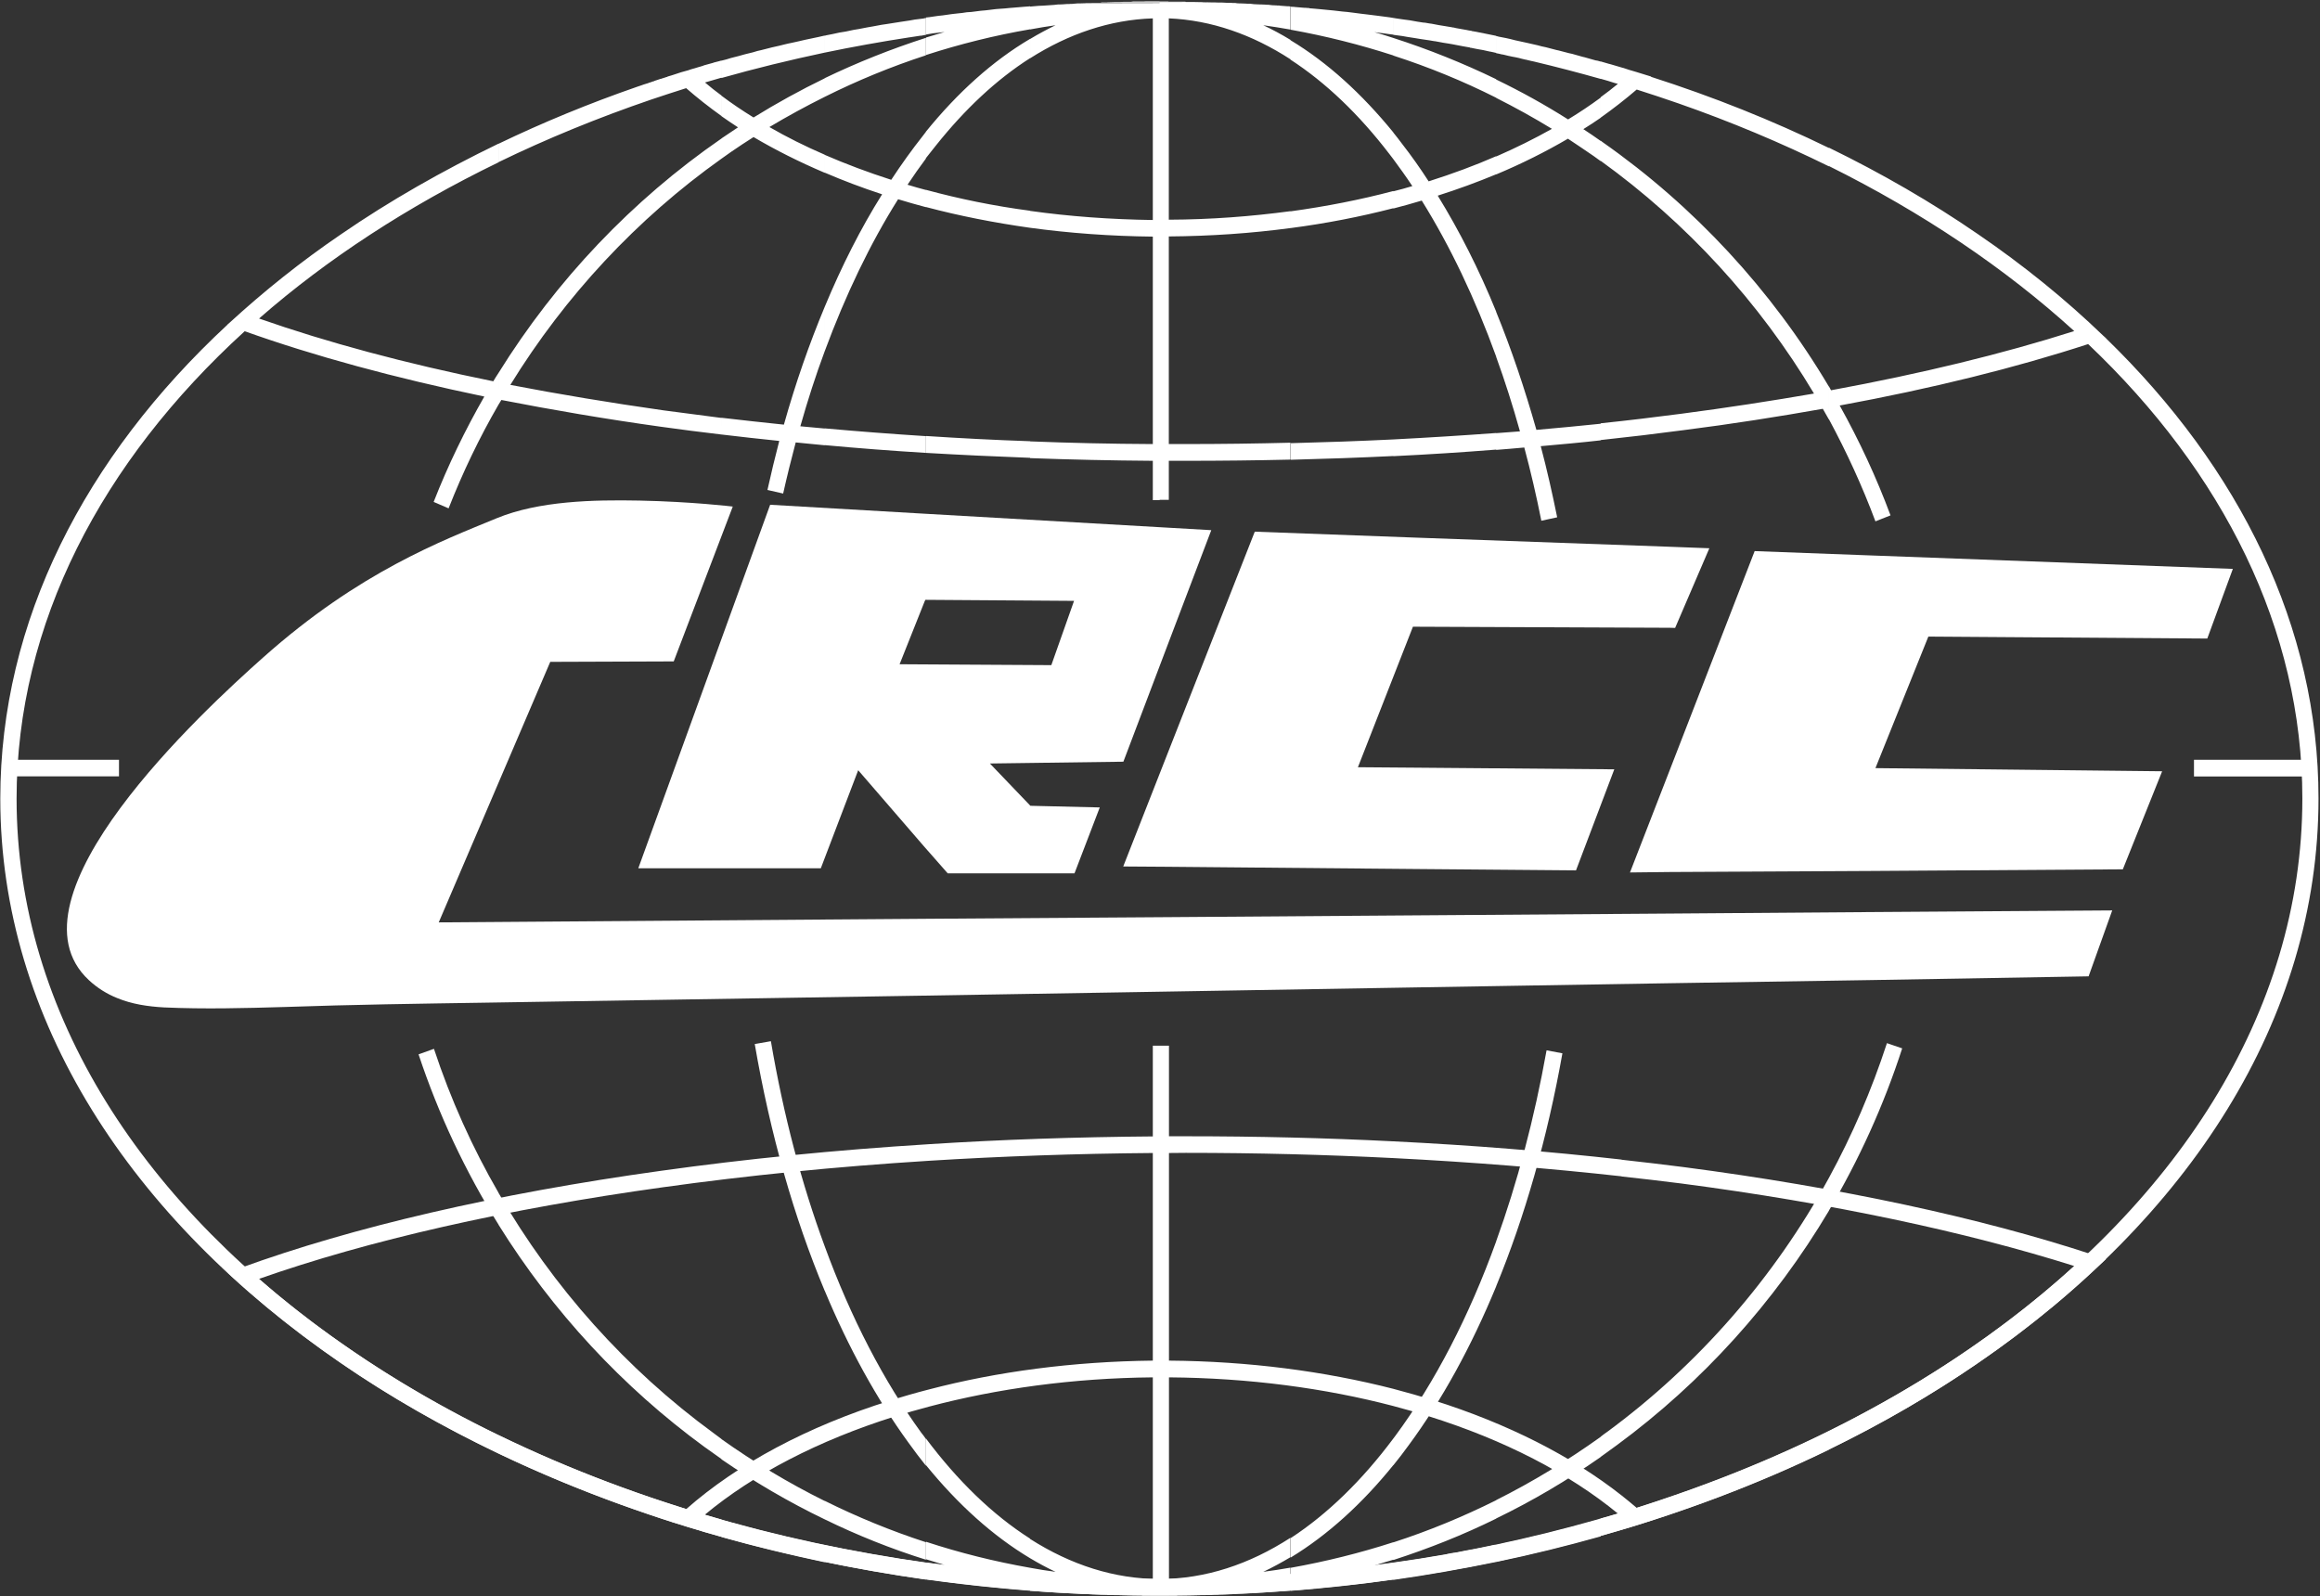
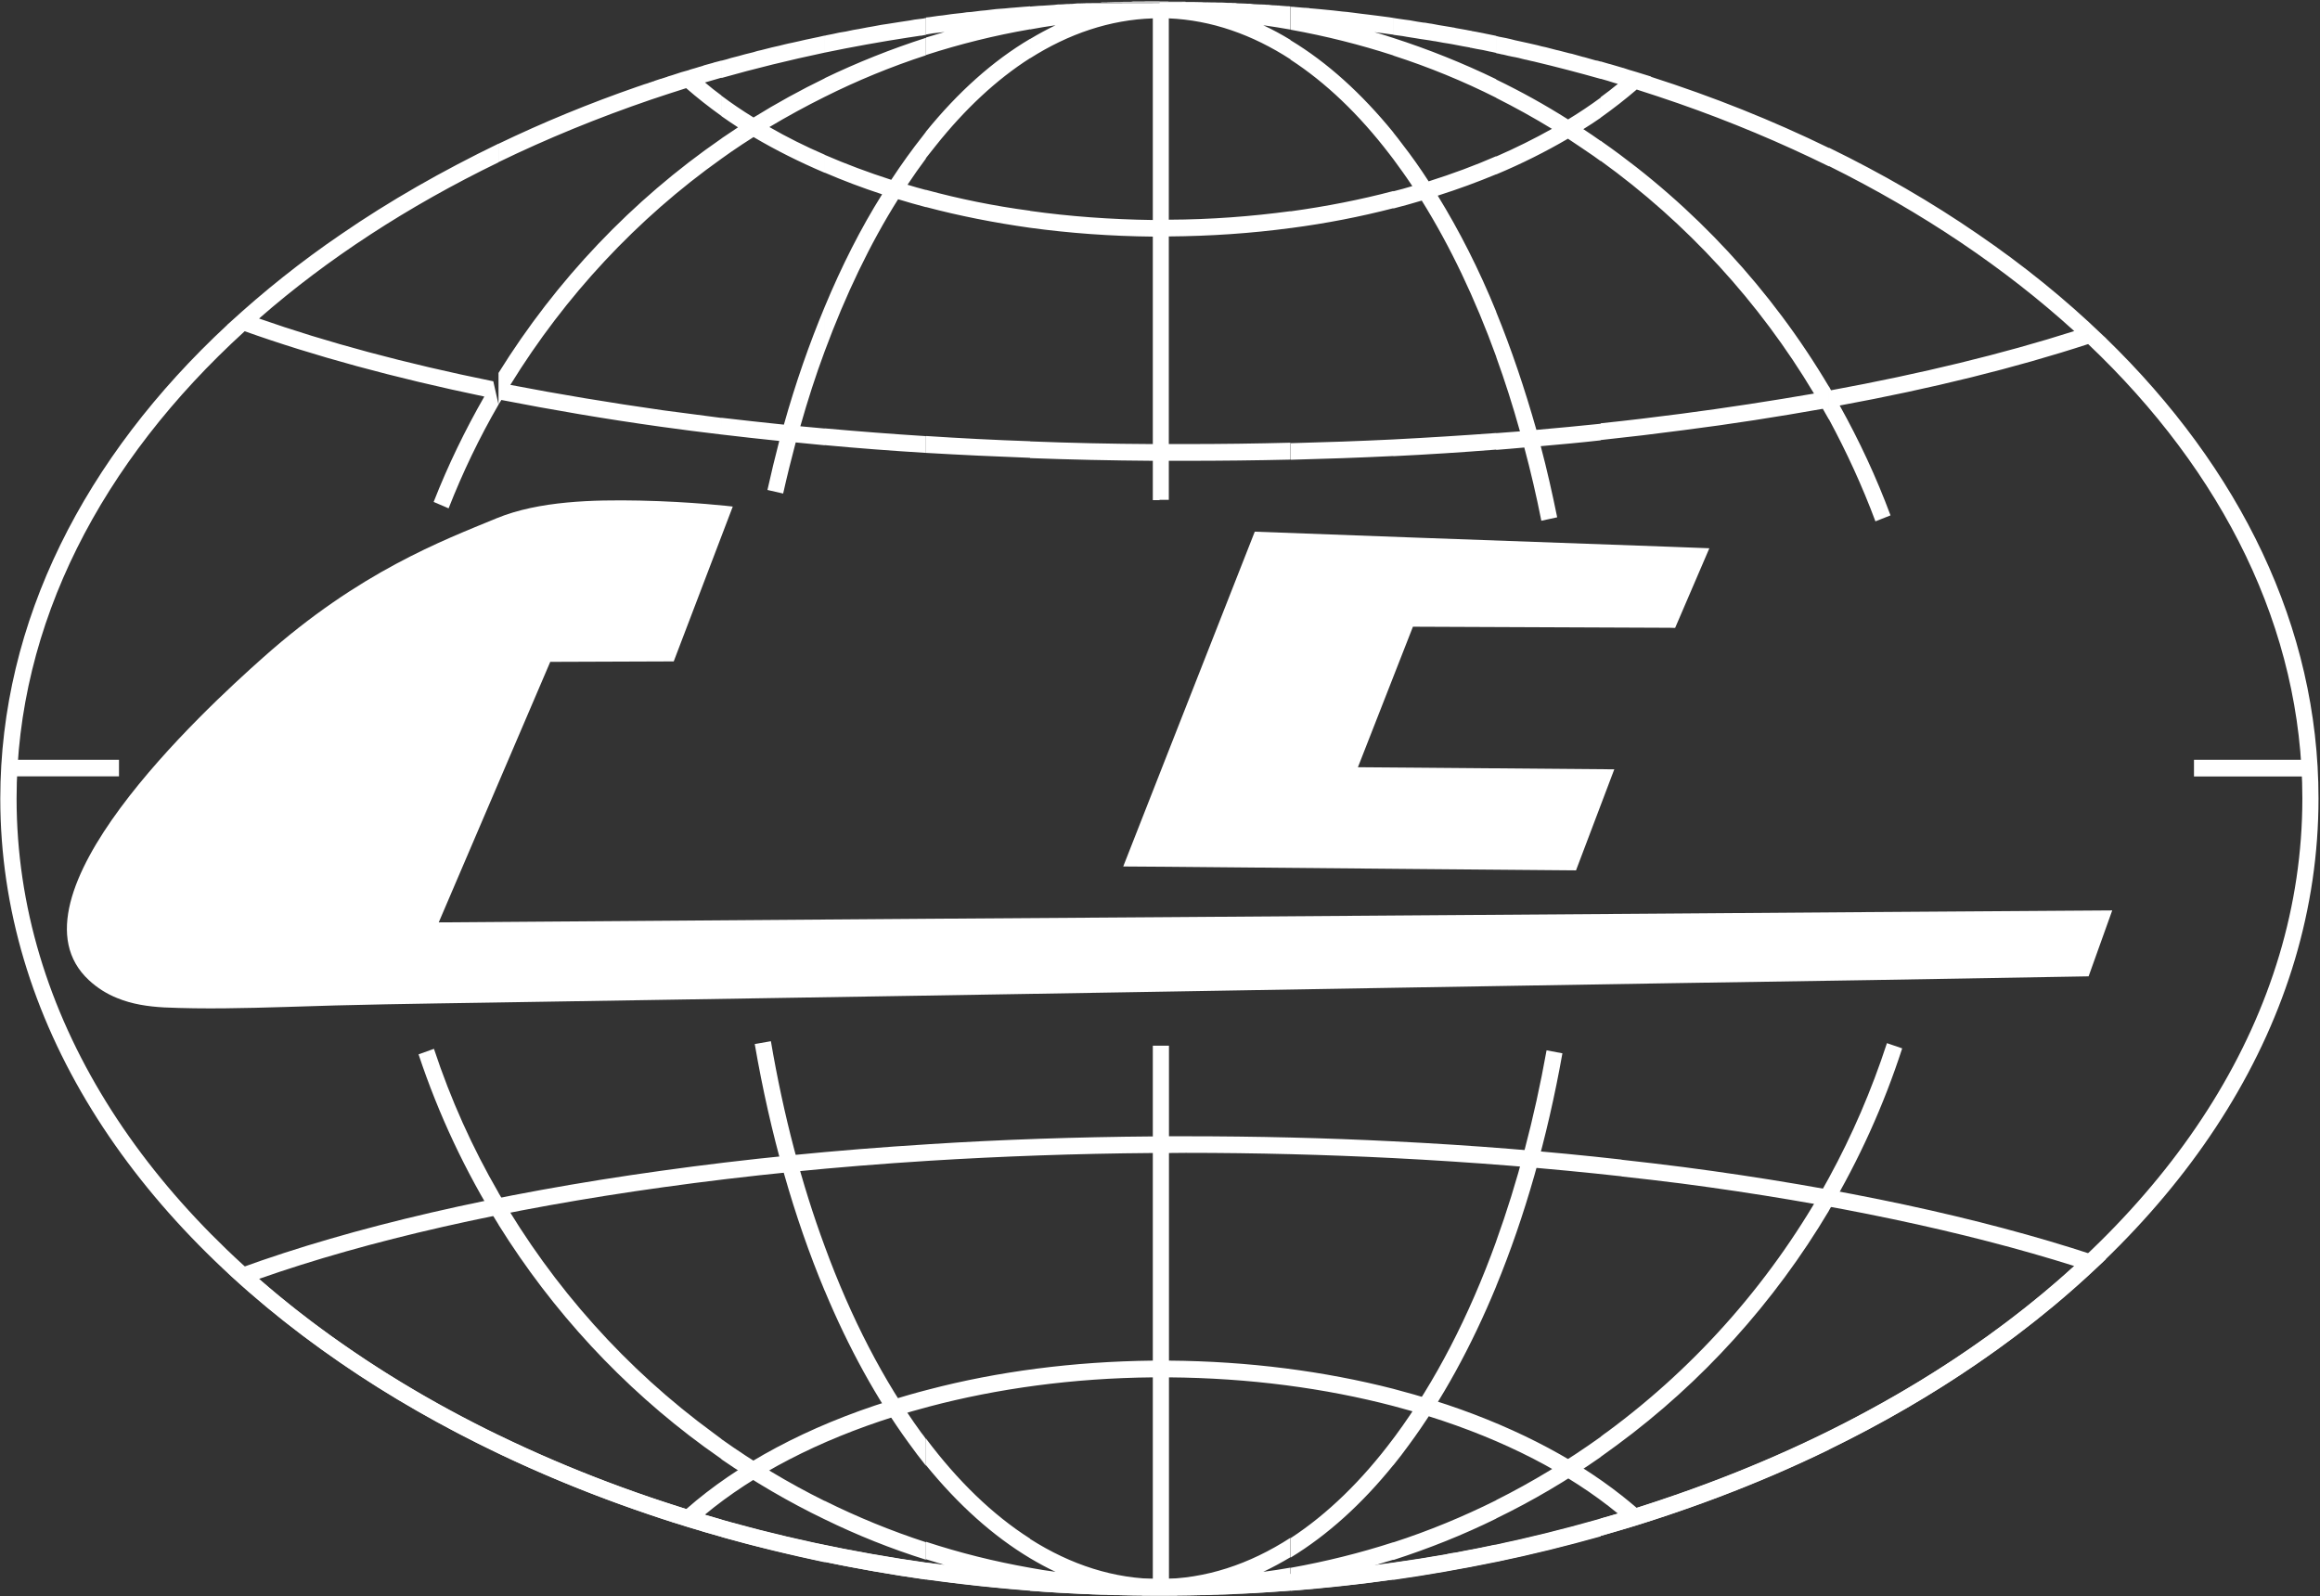
<svg xmlns="http://www.w3.org/2000/svg" version="1.2" viewBox="0 0 1552 1068" width="1552" height="1068">
  <rect x="0" y="0" width="1552" height="1068" fill="#333333" stroke="none" />
  <title>601186</title>
  <style>
		.s0 { fill: #ffffff } 
	</style>
  <path class="s0" d="m751.4 579.7l29.4 0.2 166.7 1.5 106.8 0.9 25.6-67.6-132.4-1.1-39.1-0.3 36.8-94h2.3l169.5 0.7 3.6 0.1 22.9-53.3-26.5-1-169.5-6.1-108.1-4-58.6 149.1z" />
  <path class="s0" d="m1117 611.2l-169.5 1.2-166.7 1.2-162.2 1.1-325.1 2.4q37.3-87.2 74.6-174.3 41.3-0.1 82.6-0.3c13.2-34.5 39.5-103.6 39.5-103.6 0 0-27.5-3.3-62.4-4-30.8-0.6-67.3 0.2-95.5 11.8-36.3 15-91.8 35.7-156.3 93.2-40 35.5-175.6 160.8-116.6 215.8 5.8 5.4 12.2 9.3 18.9 12 9.9 4.1 20.6 5.7 31.6 6.3 26.7 1.2 53.9 0.5 80.8-0.3 45.1-1.6 90.1-2.2 135-2.9l292.9-4.7 162.2-2.7 166.7-2.8 169.5-2.8 134.6-2.1 145.6-2.5 15.8-44.1-161.4 1.1z" />
-   <path fill-rule="evenodd" class="s0" d="m1290 425.9l-35.4 88 191.8 2.1-26.3 65.6-168.5 1.1-134.6 0.7-26.6 0.3 26.6-68.5 56.8-146.5 77.8 2.9 242.1 9-17.1 46.6zm-863 155l88.2-243.2 103.4 6 162.2 9.3 29.5 1.7-29.5 77.6-29.3 77.3-89.3 1.2 27.1 28.3 46.4 1.1-16.9 44.1h-84.8l-15.4-17.5-44.5-51.5-25 65.6zm174.8-136.5l16.8 0.1 84.7 0.5 15.2-43-99.4-0.7-0.5 0.9z" />
-   <path class="s0" d="m1223.5 957.5v12.3c35.5-17.3 68.8-36.6 99.6-57.8 140.9-96.5 227.9-230 227.9-377.8 0-114.7-52.6-220.9-142.2-307.9h0.1l-2-1.8c-25.1-24.2-53.2-47-83.8-67.9-30.8-21.2-64.1-40.5-99.6-57.8v12.3c62.4 31 117.7 68.2 164.1 110.4-47.7 15.2-102.4 28.5-162.7 39.6l-1.4-2.6v22c11.8 21.9 22.3 44.7 31.1 68.3l10.1-4c-9.5-25.5-20.9-50-34-73.5 61.9-11.4 117.8-25.3 166.2-41.1 90.2 85.6 143.3 190.7 143.3 304 0 143.8-85.3 274-223.1 368.5-29 20-60.4 38.2-93.6 54.8zm0-169.5c15.6-28.6 28.5-58.6 38.8-90.1l10.2 3.5c-12.4 38.3-29 74.7-49 108.5zm-152.7 173.2c1.5-1.2 3-2.3 4.6-3.4 60.6-44.7 111.4-102.7 148.1-169.8v22c-36.6 61.5-84.9 114.9-141.8 156.8q-5.4 4-10.9 7.9zm0 54.8v11.6c54.2-15.3 105.5-34.7 152.7-57.7v-12.4c-47.2 23.3-98.3 43.1-152.7 58.5zm152.7-735.3q-2.1-3.7-4.1-7.2c-29.9 5.3-61 10.2-93.3 14.3q-27.1 3.6-55.3 6.6v-11.2c18.3-1.9 36.4-4.1 54-6.4 30.6-4 60.3-8.6 88.7-13.5-36.6-61.3-85.3-114.3-142.7-155.7v-13.5l1.3 1c61.2 42.9 112.9 98.7 151.4 163.6zm0-181.7c-37.5-18.3-77.2-34.2-119-47.6v-0.2l-9.4-2.9-0.6-0.2-0.4-0.1-0.3-0.1q-4-1.1-8-2.5h-0.2l-0.3-0.1q-3.9-1.1-7.8-2.3l-1.2-0.3q-2.8-0.8-5.5-1.6v11.6q4.7 1.3 9.3 2.8l2.2 0.6c-3.6 3-7.5 6-11.5 8.9v13.7q12.8-9.1 24.1-18.8c9.3 2.9 18.6 6.1 27.7 9.2 35.3 12.3 69 26.5 100.9 42.2zm-178.3 605.7c-10.1 56.8-25.2 109.4-44.3 155.8v-30.1c14.1-39 25.5-81.9 33.7-127.7zm-44.3 298.9c24.4-12.2 47.8-26.5 69.9-42.3v13.5c-22.2 15.5-45.5 29.3-69.9 41.1zm0 30.1q35.7-7.6 69.9-17.4v11.6c-22.8 6.4-46.1 12.2-69.9 17.1zm69.9-739.1c-13.2 1.5-26.6 2.7-40.1 3.9 4.1 15.4 7.7 31.4 11 47.6l-10.6 2.3q-5-25.2-11.4-49c-6.3 0.6-12.6 1.1-18.8 1.6v-11.2q7.9-0.6 15.9-1.2-7.2-25.8-15.9-49.8v-30.1c10.1 24.7 19 51.1 26.9 78.9q21.7-1.9 43-4.1zm0-253.4v11.6q-21.9-6.2-44.5-11.6l-0.9-0.2-1-0.2-3.7-0.9h-0.2l-2.1-0.5-2.3-0.6-2.3-0.5-2.2-0.4-2.3-0.5h-0.1l-3.7-0.9-0.8-0.1-2.1-0.5-1.1-0.2-0.6-0.1v-11.5l0.9 0.2 0.4 0.1 0.6 0.2h0.2l4.6 0.9q2.9 0.6 5.8 1.4l3.2 0.7q2.7 0.6 5.5 1.2l3.5 0.8q2.9 0.6 5.7 1.4l2.8 0.6q3.4 0.8 6.9 1.8l1.8 0.4q3.5 0.9 6.9 1.8l1.9 0.4q3.6 1 7.1 2l1.3 0.3q3.8 1 7.4 2.1l1.3 0.2zm0 24.1v13.5q-5.6 3.9-11.6 7.6 6 3.9 11.6 7.9v13.5q-2.4-1.7-4.7-3.4c-5.6-3.8-11.4-7.8-17.2-11.6-14.9 8.7-30.8 16.7-48 23.9v-12q19.7-8.6 37.3-18.5c-12.1-7.4-24.6-14.3-37.3-20.7v-12.3c16.6 8 32.6 16.9 48.1 26.7q11.5-7 21.8-14.6zm-69.9 795.3c-16.7 40.5-36.5 76.5-58.6 106.4q-5 6.9-10.2 13.3v-17.9l1.5-2c26.2-35.5 49.1-79.5 67.3-129.9zm-68.8 171.3c23.8-7.7 46.7-17.2 68.8-28.2v12.3c-22.1 10.9-45 20-68.8 27.7zm0 13.7v11.4c23.3-3.3 46.2-7.4 68.8-12v-11.5c-22.5 4.8-45.5 8.9-68.8 12.1zm68.8-744.8q-33.8 2.7-68.8 4.4v-11.2q34.9-1.8 68.8-4.3zm0-276.8v11.4l-2.2-0.5-1.4-0.3-0.6-0.1h-0.1l-4.5-1-4-0.7-4-0.8h-0.1-0.1-0.1l-0.2-0.1h-0.1-0.1-0.1l-0.1-0.2h-0.2-0.1l-4-0.7-4.2-0.8c-2.1-0.4-4-0.8-6-1.1l-3.2-0.5c-1.8-0.4-3.6-0.6-5.4-1l-0.9-0.1-2.9-0.5q-3-0.5-6.1-0.9l-3-0.5q-3.2-0.5-6.3-1l-2.8-0.5-0.8-0.1-5.2-0.7v-11.3l1.8 0.3 4.8 0.7 4.5 0.6 5 0.9 3.9 0.6 1.3 0.1 2.9 0.5 1.5 0.2 4.7 0.9 4.3 0.7 4.8 0.8 0.4 0.1h0.4l1.6 0.4q3.6 0.6 7.3 1.3l0.9 0.2 2.4 0.4 0.4 0.2h0.3l1.7 0.3h0.1l2.5 0.5 0.6 0.1 2.5 0.5 0.4 0.1q3.7 0.8 7.4 1.5zm0 29q-33.2-16.1-68.8-27.6v11.8q35.6 11.5 68.8 28.2zm0 51.5v12.1q-18.7 7.8-39.1 14.3c14.4 23.4 27.6 49.3 39.1 77.6v30.1c-14.1-38.9-30.9-74.1-49.8-104.4q-9.3 2.8-19 5.3v-11.5q6.5-1.6 12.7-3.5c-4.1-6.2-8.4-12.2-12.7-18v-17.8q3 3.7 5.9 7.6 9.2 11.8 17.7 25h0.1c15.8-5 30.9-10.6 45.1-16.8zm-68.8 875.7c-21 26-44.1 46.9-68.6 61.8v-13c24.6-16.1 47.7-38.6 68.6-66.6zm-68.6 68.7v15.4q34.8-2.7 68.6-7.5v-11.2q-6.3 0.9-12.7 1.8c4.2-1.4 8.6-2.7 12.7-3.9v-11.7c-22.2 7.2-45.2 12.9-68.6 17.1zm68.6-743.8c-22.6 1.1-45.4 1.9-68.6 2.5v-11.1c23.2-0.6 46-1.4 68.6-2.5zm0-293.1v11.2l-0.6-0.1-3.1-0.4c-2-0.3-4.1-0.6-6.2-0.8l-2.8-0.4q6.4 1.8 12.7 3.9v11.7c-22.2-7.2-45.2-13-68.6-17.2v-15.4l2.2 0.1h0.2l0.3 0.1h0.2q3 0.3 5.9 0.5h0.3 0.2 0.2l2.5 0.2h0.2 0.2l0.3 0.2h0.2 0.3l2.5 0.2 3.3 0.3 3.1 0.3q3 0.3 6.2 0.6l3.5 0.4c1.9 0.2 3.8 0.5 5.9 0.6l4 0.5q2.6 0.3 5.4 0.7l4.2 0.5 5.6 0.7 3.9 0.5q2.6 0.3 5.3 0.7zm0 76.6c-21.2-26-44.2-46.9-68.8-61.7v13c23.7 15.4 45.9 36.7 66.2 63.2q1.2 1.7 2.6 3.4zm0 39.2v11.5c-22 5.7-45 10.2-68.8 13.3v-11.2c24-3.3 46.9-7.8 68.8-13.6zm-68.8 914q-9 5.4-18.2 9.8 9.2-1.2 18.2-2.8v15.4q-43.2 3.3-87.6 3.3v-11.1c30.6 0 60.1-9.8 87.6-27.6zm0-734.3q-34.7 0.8-70.1 0.8-5.7 0-11.3 0v26.1h-6.2v-332.6l39.3-0.1h0.9 1.5l3.8 0.2h2.8l0.3 0.1h2.1l1.2 0.2 2 0.1h0.8l2.6 0.1h0.3l1.1 0.1h0.9 1l2.5 0.3 2 0.1 2.5 0.1h0.4 0.3l2.3 0.1 1.1 0.1h1.1l2.5 0.3 2.3 0.1h0.1 0.2 0.1 0.1 0.1 0.1l0.2 0.1h0.1 1.1 0.2 0.1 0.2l0.1 0.1h0.1l2.5 0.2 2.7 0.2h1.2l0.2 0.1h0.3 0.2 0.1v15.5q-9-1.6-18.2-2.9 9.2 4.3 18.2 9.8v13c-25.6-16.6-53-26.2-81.4-27.4v134.7c28.1-0.1 55.2-2.2 81.4-5.7v11.3c-26.2 3.5-53.3 5.4-81.4 5.6v138.9q5.6 0 11.3 0c23.5 0 47-0.3 70.1-0.9zm-87.6-305.8h39.3-0.2l-2.5-0.1h-0.2-2.1l-4-0.1h-0.9l-0.7-0.1-5.2-0.1h-2.4-1.9-0.9-0.7l-0.4-0.2h-5.2-0.6-0.9-0.2-0.1-0.1-0.1-0.1-0.2-0.1-0.1-0.1-3.4l-0.2-0.1h-0.6-5.2zm0 332.9h-4.5v-26.3c-27.8-0.2-55.2-0.8-82.1-1.8v-11.2q40.4 1.6 82.1 1.8v-138.8c-28.3-0.3-55.7-2.3-82.1-5.9v-11.3c26.3 3.7 53.8 5.7 82.1 6.1v-134.9c-28.6 0.9-56.3 10.3-82.1 26.7v-12.9c5.6-3.4 11.3-6.4 17-9.2q-8.5 1.2-17 2.8v-15.3q3-0.3 5.9-0.5l2.6-0.1q3.8-0.3 7.4-0.5l2.7-0.3h0.8l2.5-0.1 2.7-0.2h1.4l1.1-0.1h1l3.4-0.3h1.3l3.2-0.1h0.7l0.7-0.1 49.2-0.1zm-86.6 714.3q8.5 1.6 17 2.7-8.5-4-17-9.1v-12.9c27.3 17.4 56.4 26.8 86.6 26.8v11.1q-44 0-86.6-3.2zm86.6-1048v0.8h-41.1 0.5 1.2l0.6-0.2h3.6l0.6-0.1h0.9l3.3-0.1h0.4 0.5 1.9l4-0.1h0.1 0.4 0.6 1.3 2.1l1.4-0.2h0.7 5.1 0.5 0.5l2-0.1h2.9 0.3q2.6 0 5.3 0h0.1q0 0 0.3 0zm-86.6 305.4q-35.3-1.3-69.6-3.3v-11.3c22.8 1.5 46.1 2.7 69.6 3.5zm-69.6 739.1c4.1 0.6 8.3 1 12.4 1.6q-6.2-1.9-12.4-3.8v-11.7q33.8 11.1 69.6 17.4v15.2q-35.3-2.7-69.6-7.5zm69.6-2.9v-13.1c-25-15.9-48.4-38.6-69.6-66.9v17.8c21.4 26.3 44.7 47.3 69.6 62.2zm0-1038.3v15.4c-23.8 4.1-47 9.9-69.6 17.2v-11.7q6.2-1.9 12.4-3.7l-5.2 0.6-2.6 0.3-4.6 0.8v-11.4l2-0.2q3.1-0.4 6.2-0.9l2.9-0.3q3.1-0.4 6.3-0.9l3.6-0.4c2.1-0.2 4.1-0.4 6.3-0.8l3-0.2c2.1-0.3 4.2-0.5 6.3-0.8l3.4-0.3q3.4-0.4 6.6-0.8l2.5-0.2q3.6-0.2 7.1-0.6l2.6-0.2q3.6-0.3 7.1-0.6l2.8-0.2zm0 21.8c-24.9 14.7-48.3 35.7-69.7 62.1v17.7q3.3-4.2 6.5-8.2c19.5-24.5 40.6-44.3 63.2-58.7zm0 115v11.4c-24.1-3.4-47.5-8-69.7-13.9v-11.5c22.1 6 45.4 10.8 69.7 14zm-69.7 162q-34.4-2.1-67.7-5.2v-11.2q33.3 3 67.7 5.2zm-67.7 730.7c22.2 4.6 44.8 8.6 67.7 11.8v11.3q-34.4-4.9-67.7-11.8zm67.7 9.8v-11.7c-23.3-7.6-46-16.9-67.7-27.7v12.4c21.7 10.6 44.4 19.7 67.7 27zm0-62.9q-6-7.5-11.8-15.6c-21-28.9-39.9-63.1-55.9-101.5v-29.7c17.6 48.1 39.5 90.2 64.5 124.6q1.7 2.1 3.2 4.3zm0-968.6v11.4h-0.6l-2.6 0.5h-0.6q-3.5 0.6-7.2 1.1h-0.1q-28.7 4.4-56.6 10.2v-11.3l1.1-0.3 4.1-0.8 4.6-1 4.3-0.7q2.5-0.6 5.2-1.1l3.6-0.6q2.8-0.6 5.7-1.1l3.5-0.6q3-0.5 5.9-1.1l3.4-0.5q2.8-0.4 5.7-0.9l3.8-0.6c2.1-0.3 4-0.6 6-0.9l3.3-0.6q2.8-0.3 5.7-0.7zm0 13.3c-23.3 7.5-45.9 16.5-67.7 27v12.5c21.8-10.9 44.4-20.2 67.7-27.8zm0 62.9v17.9c-4.2 5.6-8.3 11.5-12.3 17.5q6.2 1.9 12.3 3.5v11.5c-6.3-1.7-12.5-3.4-18.6-5.3-18.7 29.7-35.1 63.9-49.1 101.7v-29.7c11.4-27.4 24.2-52.7 38.4-75.3q-20.1-6.6-38.4-14.5v-11.9q21.2 9.2 44.5 16.7 10.3-15.7 21.3-29.6 0.9-1.1 1.9-2.5zm-67.7 209.7q-9.7-0.9-19.4-1.9c-3 11.3-5.8 22.6-8.4 34.2l-10.5-2.4q3.7-16.7 7.9-32.8-19.5-2-38.7-4.3v-11.2q20.6 2.4 41.8 4.6c7.8-27.8 17-54.1 27.3-78.8v29.7c-6 16.1-11.4 32.9-16.3 50.2q8 0.8 16.3 1.5zm-69.1 718.9c22.6 6.4 45.5 12.1 69.1 16.9v11.5c-23.6-5-46.5-10.5-69.1-16.9zm69.1-0.3c-24.1-11.6-47.1-25.1-69.1-40.2v-13.5c21.8 15.5 44.9 29.4 69.1 41.4zm0-152.9c-20.5-49-36.4-104.7-46.8-165.1l10.8-1.9c8.4 49.4 20.6 95.6 36 137.2zm0-839.8v11.4c-23.6 5-46.5 10.6-69.1 17v-11.6l3.5-0.9 2.9-0.9q2.8-0.7 5.5-1.4l0.3-0.1 3.6-1q2.7-0.7 5.3-1.3l3-0.9c1.7-0.3 3.3-0.8 5-1.2l4.7-1.2c1.6-0.4 3.3-0.7 4.9-1.1l3.2-0.8c1.8-0.4 3.6-0.9 5.4-1.2l4.5-1 4.3-1 4.3-0.9 4.7-1zm0 28.6v12.4q-18.9 9.4-37 20.2c11.6 6.7 24 12.9 37 18.5v12.1c-16.9-7.2-32.9-15.2-47.6-23.9q-7.6 4.8-15 9.9-3.3 2.3-6.5 4.6v-13.5l0.5-0.4q5.3-3.6 10.6-7.1-5.7-3.7-11.1-7.5v-13.7q10.1 7.6 21.5 14.6 23.1-14.3 47.6-26.2zm-69.1 238.3q-20.5-2.4-40.5-5.2c-37.3-5.2-72.9-11.3-106.7-17.9q-1 1.6-1.9 3.1v-21.2c38.6-62.1 89.4-115.6 149.1-156.8v13.5c-56.4 40.1-104.5 91.7-141.2 151.3q48.8 9.4 102.2 17 19.3 2.6 39 5.1zm-149.1 669.5c46.2 22.4 96.2 41.5 149.1 56.4v11.6c-52.8-14.8-102.8-33.6-149.1-55.7zm149.1 15.9v-13.4q-2.6-1.9-5.1-3.8c-58.3-42.6-107.5-97.5-144-160.8v21.3c36.2 58.1 83 108.6 137.7 148.6q5.7 4.1 11.4 8.1zm0-935.6l-1.8 0.5-3.5 0.9-0.1 0.1q-3.2 0.9-6.2 1.7l-0.7 0.3-1.6 0.5-0.7 0.2h-0.1-0.2l-0.1 0.1q-1.8 0.5-3.6 1.1h-0.1-0.3l-0.1 0.1h-0.1l-0.1 0.2h-0.2-0.1-0.1-0.1l-0.3 0.1-0.1 0.1h-0.2-0.1l-0.2 0.1-0.3 0.1h-0.2l-0.3 0.2-0.6 0.2q-2.4 0.6-4.7 1.3l-6.4 2.1-2.4 0.7-0.3 0.1-0.2 0.1-0.3 0.2h-0.2l-0.4 0.1-0.2 0.1-2.2 0.7h-0.2l-0.3 0.2-0.2 0.1h-0.4l-4.2 1.4-0.2 0.1-0.3 0.2h-0.3l-2.6 0.9h-0.3l-0.3 0.2-0.2 0.1q-2.8 0.8-5.5 1.8l-1.8 0.6c-32.3 11.2-63.4 24-92.9 38.2v12.3c32.3-15.7 66.5-29.7 102.2-41.9q11.6-3.9 23.3-7.6 11 9.6 23.6 18.6v-13.7c-3.8-2.8-7.5-5.7-11-8.7q5.4-1.6 11-3.2zm-149.1 230.2c-12.8 22.1-23.9 45.2-33.4 69.4l-10-4.3c9.6-24.5 21-48 33.9-70.5-60.1-12.5-114.1-27.2-160.3-43.7-95.7 87.2-152.6 195.6-152.6 312.7 0 143.8 85.2 274.2 223.2 368.5 30.5 21 63.7 40.3 99.2 57.5v12.2c-37.6-18-72.9-38.1-105.3-60.4-140.8-96.5-228-230-228-377.8 0-118.7 56.5-228.4 151.9-317v-0.1l1.6-1.4c22.8-20.9 47.6-40.8 74.5-59.1 32.4-22.3 67.7-42.4 105.3-60.6v12.5c-60.6 29.4-114.6 64.6-160.2 104.5 45.3 15.9 98 30.1 156.7 42q1.7-2.9 3.5-5.6zm0 548.6v-21.3c-17.5-30.2-32-62.4-43.2-96.3l-10.3 3.7c13.4 40.3 31.4 78.5 53.5 113.9z" />
+   <path class="s0" d="m1223.5 957.5v12.3c35.5-17.3 68.8-36.6 99.6-57.8 140.9-96.5 227.9-230 227.9-377.8 0-114.7-52.6-220.9-142.2-307.9h0.1l-2-1.8c-25.1-24.2-53.2-47-83.8-67.9-30.8-21.2-64.1-40.5-99.6-57.8v12.3c62.4 31 117.7 68.2 164.1 110.4-47.7 15.2-102.4 28.5-162.7 39.6l-1.4-2.6v22c11.8 21.9 22.3 44.7 31.1 68.3l10.1-4c-9.5-25.5-20.9-50-34-73.5 61.9-11.4 117.8-25.3 166.2-41.1 90.2 85.6 143.3 190.7 143.3 304 0 143.8-85.3 274-223.1 368.5-29 20-60.4 38.2-93.6 54.8zm0-169.5c15.6-28.6 28.5-58.6 38.8-90.1l10.2 3.5c-12.4 38.3-29 74.7-49 108.5zm-152.7 173.2c1.5-1.2 3-2.3 4.6-3.4 60.6-44.7 111.4-102.7 148.1-169.8v22c-36.6 61.5-84.9 114.9-141.8 156.8q-5.4 4-10.9 7.9zm0 54.8v11.6c54.2-15.3 105.5-34.7 152.7-57.7v-12.4c-47.2 23.3-98.3 43.1-152.7 58.5zm152.7-735.3q-2.1-3.7-4.1-7.2c-29.9 5.3-61 10.2-93.3 14.3q-27.1 3.6-55.3 6.6v-11.2c18.3-1.9 36.4-4.1 54-6.4 30.6-4 60.3-8.6 88.7-13.5-36.6-61.3-85.3-114.3-142.7-155.7v-13.5l1.3 1c61.2 42.9 112.9 98.7 151.4 163.6zm0-181.7c-37.5-18.3-77.2-34.2-119-47.6v-0.2l-9.4-2.9-0.6-0.2-0.4-0.1-0.3-0.1q-4-1.1-8-2.5h-0.2l-0.3-0.1q-3.9-1.1-7.8-2.3l-1.2-0.3q-2.8-0.8-5.5-1.6v11.6q4.7 1.3 9.3 2.8l2.2 0.6c-3.6 3-7.5 6-11.5 8.9v13.7q12.8-9.1 24.1-18.8c9.3 2.9 18.6 6.1 27.7 9.2 35.3 12.3 69 26.5 100.9 42.2zm-178.3 605.7c-10.1 56.8-25.2 109.4-44.3 155.8v-30.1c14.1-39 25.5-81.9 33.7-127.7zm-44.3 298.9c24.4-12.2 47.8-26.5 69.9-42.3v13.5c-22.2 15.5-45.5 29.3-69.9 41.1zm0 30.1q35.7-7.6 69.9-17.4v11.6c-22.8 6.4-46.1 12.2-69.9 17.1zm69.9-739.1c-13.2 1.5-26.6 2.7-40.1 3.9 4.1 15.4 7.7 31.4 11 47.6l-10.6 2.3q-5-25.2-11.4-49c-6.3 0.6-12.6 1.1-18.8 1.6v-11.2q7.9-0.6 15.9-1.2-7.2-25.8-15.9-49.8v-30.1c10.1 24.7 19 51.1 26.9 78.9q21.7-1.9 43-4.1zm0-253.4v11.6q-21.9-6.2-44.5-11.6l-0.9-0.2-1-0.2-3.7-0.9h-0.2l-2.1-0.5-2.3-0.6-2.3-0.5-2.2-0.4-2.3-0.5h-0.1l-3.7-0.9-0.8-0.1-2.1-0.5-1.1-0.2-0.6-0.1v-11.5l0.9 0.2 0.4 0.1 0.6 0.2h0.2l4.6 0.9q2.9 0.6 5.8 1.4l3.2 0.7q2.7 0.6 5.5 1.2l3.5 0.8q2.9 0.6 5.7 1.4l2.8 0.6q3.4 0.8 6.9 1.8l1.8 0.4q3.5 0.9 6.9 1.8l1.9 0.4q3.6 1 7.1 2l1.3 0.3q3.8 1 7.4 2.1l1.3 0.2zm0 24.1v13.5q-5.6 3.9-11.6 7.6 6 3.9 11.6 7.9v13.5q-2.4-1.7-4.7-3.4c-5.6-3.8-11.4-7.8-17.2-11.6-14.9 8.7-30.8 16.7-48 23.9v-12q19.7-8.6 37.3-18.5c-12.1-7.4-24.6-14.3-37.3-20.7v-12.3c16.6 8 32.6 16.9 48.1 26.7q11.5-7 21.8-14.6zm-69.9 795.3c-16.7 40.5-36.5 76.5-58.6 106.4q-5 6.9-10.2 13.3v-17.9l1.5-2c26.2-35.5 49.1-79.5 67.3-129.9zm-68.8 171.3c23.8-7.7 46.7-17.2 68.8-28.2v12.3c-22.1 10.9-45 20-68.8 27.7zm0 13.7v11.4c23.3-3.3 46.2-7.4 68.8-12v-11.5c-22.5 4.8-45.5 8.9-68.8 12.1zm68.8-744.8q-33.8 2.7-68.8 4.4v-11.2q34.9-1.8 68.8-4.3zm0-276.8v11.4l-2.2-0.5-1.4-0.3-0.6-0.1h-0.1l-4.5-1-4-0.7-4-0.8h-0.1-0.1-0.1l-0.2-0.1h-0.1-0.1-0.1l-0.1-0.2h-0.2-0.1l-4-0.7-4.2-0.8c-2.1-0.4-4-0.8-6-1.1l-3.2-0.5c-1.8-0.4-3.6-0.6-5.4-1l-0.9-0.1-2.9-0.5q-3-0.5-6.1-0.9l-3-0.5q-3.2-0.5-6.3-1l-2.8-0.5-0.8-0.1-5.2-0.7v-11.3l1.8 0.3 4.8 0.7 4.5 0.6 5 0.9 3.9 0.6 1.3 0.1 2.9 0.5 1.5 0.2 4.7 0.9 4.3 0.7 4.8 0.8 0.4 0.1h0.4l1.6 0.4q3.6 0.6 7.3 1.3l0.9 0.2 2.4 0.4 0.4 0.2h0.3l1.7 0.3h0.1l2.5 0.5 0.6 0.1 2.5 0.5 0.4 0.1q3.7 0.8 7.4 1.5zm0 29q-33.2-16.1-68.8-27.6v11.8q35.6 11.5 68.8 28.2zm0 51.5v12.1q-18.7 7.8-39.1 14.3c14.4 23.4 27.6 49.3 39.1 77.6v30.1c-14.1-38.9-30.9-74.1-49.8-104.4q-9.3 2.8-19 5.3v-11.5q6.5-1.6 12.7-3.5c-4.1-6.2-8.4-12.2-12.7-18v-17.8q3 3.7 5.9 7.6 9.2 11.8 17.7 25h0.1c15.8-5 30.9-10.6 45.1-16.8zm-68.8 875.7c-21 26-44.1 46.9-68.6 61.8v-13c24.6-16.1 47.7-38.6 68.6-66.6zm-68.6 68.7v15.4q34.8-2.7 68.6-7.5v-11.2q-6.3 0.9-12.7 1.8c4.2-1.4 8.6-2.7 12.7-3.9v-11.7c-22.2 7.2-45.2 12.9-68.6 17.1zm68.6-743.8c-22.6 1.1-45.4 1.9-68.6 2.5v-11.1c23.2-0.6 46-1.4 68.6-2.5zm0-293.1v11.2l-0.6-0.1-3.1-0.4c-2-0.3-4.1-0.6-6.2-0.8l-2.8-0.4q6.4 1.8 12.7 3.9v11.7c-22.2-7.2-45.2-13-68.6-17.2v-15.4l2.2 0.1h0.2l0.3 0.1h0.2q3 0.3 5.9 0.5h0.3 0.2 0.2l2.5 0.2h0.2 0.2l0.3 0.2h0.2 0.3l2.5 0.2 3.3 0.3 3.1 0.3q3 0.3 6.2 0.6l3.5 0.4c1.9 0.2 3.8 0.5 5.9 0.6l4 0.5q2.6 0.3 5.4 0.7l4.2 0.5 5.6 0.7 3.9 0.5q2.6 0.3 5.3 0.7zm0 76.6c-21.2-26-44.2-46.9-68.8-61.7v13c23.7 15.4 45.9 36.7 66.2 63.2q1.2 1.7 2.6 3.4zm0 39.2v11.5c-22 5.7-45 10.2-68.8 13.3v-11.2c24-3.3 46.9-7.8 68.8-13.6zm-68.8 914q-9 5.4-18.2 9.8 9.2-1.2 18.2-2.8v15.4q-43.2 3.3-87.6 3.3v-11.1c30.6 0 60.1-9.8 87.6-27.6zm0-734.3q-34.7 0.8-70.1 0.8-5.7 0-11.3 0v26.1h-6.2v-332.6l39.3-0.1h0.9 1.5l3.8 0.2h2.8l0.3 0.1h2.1l1.2 0.2 2 0.1h0.8l2.6 0.1h0.3l1.1 0.1h0.9 1l2.5 0.3 2 0.1 2.5 0.1h0.4 0.3l2.3 0.1 1.1 0.1h1.1l2.5 0.3 2.3 0.1h0.1 0.2 0.1 0.1 0.1 0.1l0.2 0.1h0.1 1.1 0.2 0.1 0.2l0.1 0.1h0.1l2.5 0.2 2.7 0.2h1.2l0.2 0.1h0.3 0.2 0.1v15.5q-9-1.6-18.2-2.9 9.2 4.3 18.2 9.8v13c-25.6-16.6-53-26.2-81.4-27.4v134.7c28.1-0.1 55.2-2.2 81.4-5.7v11.3c-26.2 3.5-53.3 5.4-81.4 5.6v138.9q5.6 0 11.3 0c23.5 0 47-0.3 70.1-0.9zm-87.6-305.8h39.3-0.2l-2.5-0.1h-0.2-2.1l-4-0.1h-0.9l-0.7-0.1-5.2-0.1h-2.4-1.9-0.9-0.7l-0.4-0.2h-5.2-0.6-0.9-0.2-0.1-0.1-0.1-0.1-0.2-0.1-0.1-0.1-3.4l-0.2-0.1h-0.6-5.2zm0 332.9h-4.5v-26.3c-27.8-0.2-55.2-0.8-82.1-1.8v-11.2q40.4 1.6 82.1 1.8v-138.8c-28.3-0.3-55.7-2.3-82.1-5.9v-11.3c26.3 3.7 53.8 5.7 82.1 6.1v-134.9c-28.6 0.9-56.3 10.3-82.1 26.7v-12.9c5.6-3.4 11.3-6.4 17-9.2q-8.5 1.2-17 2.8v-15.3q3-0.3 5.9-0.5l2.6-0.1q3.8-0.3 7.4-0.5l2.7-0.3h0.8l2.5-0.1 2.7-0.2h1.4l1.1-0.1h1l3.4-0.3h1.3l3.2-0.1h0.7l0.7-0.1 49.2-0.1zm-86.6 714.3q8.5 1.6 17 2.7-8.5-4-17-9.1v-12.9c27.3 17.4 56.4 26.8 86.6 26.8v11.1q-44 0-86.6-3.2zm86.6-1048v0.8h-41.1 0.5 1.2l0.6-0.2h3.6l0.6-0.1h0.9l3.3-0.1h0.4 0.5 1.9l4-0.1h0.1 0.4 0.6 1.3 2.1l1.4-0.2h0.7 5.1 0.5 0.5l2-0.1h2.9 0.3q2.6 0 5.3 0h0.1q0 0 0.3 0zm-86.6 305.4q-35.3-1.3-69.6-3.3v-11.3c22.8 1.5 46.1 2.7 69.6 3.5zm-69.6 739.1c4.1 0.6 8.3 1 12.4 1.6q-6.2-1.9-12.4-3.8v-11.7q33.8 11.1 69.6 17.4v15.2q-35.3-2.7-69.6-7.5zm69.6-2.9v-13.1c-25-15.9-48.4-38.6-69.6-66.9v17.8c21.4 26.3 44.7 47.3 69.6 62.2zm0-1038.3v15.4c-23.8 4.1-47 9.9-69.6 17.2v-11.7q6.2-1.9 12.4-3.7l-5.2 0.6-2.6 0.3-4.6 0.8v-11.4l2-0.2q3.1-0.4 6.2-0.9l2.9-0.3q3.1-0.4 6.3-0.9l3.6-0.4c2.1-0.2 4.1-0.4 6.3-0.8l3-0.2c2.1-0.3 4.2-0.5 6.3-0.8l3.4-0.3q3.4-0.4 6.6-0.8l2.5-0.2q3.6-0.2 7.1-0.6l2.6-0.2q3.6-0.3 7.1-0.6l2.8-0.2zm0 21.8c-24.9 14.7-48.3 35.7-69.7 62.1v17.7q3.3-4.2 6.5-8.2c19.5-24.5 40.6-44.3 63.2-58.7zm0 115v11.4c-24.1-3.4-47.5-8-69.7-13.9v-11.5c22.1 6 45.4 10.8 69.7 14zm-69.7 162q-34.4-2.1-67.7-5.2v-11.2q33.3 3 67.7 5.2zm-67.7 730.7c22.2 4.6 44.8 8.6 67.7 11.8v11.3q-34.4-4.9-67.7-11.8zm67.7 9.8v-11.7c-23.3-7.6-46-16.9-67.7-27.7v12.4c21.7 10.6 44.4 19.7 67.7 27zm0-62.9q-6-7.5-11.8-15.6c-21-28.9-39.9-63.1-55.9-101.5v-29.7c17.6 48.1 39.5 90.2 64.5 124.6q1.7 2.1 3.2 4.3zm0-968.6v11.4h-0.6l-2.6 0.5h-0.6q-3.5 0.6-7.2 1.1h-0.1q-28.7 4.4-56.6 10.2v-11.3l1.1-0.3 4.1-0.8 4.6-1 4.3-0.7q2.5-0.6 5.2-1.1l3.6-0.6q2.8-0.6 5.7-1.1l3.5-0.6q3-0.5 5.9-1.1l3.4-0.5q2.8-0.4 5.7-0.9l3.8-0.6c2.1-0.3 4-0.6 6-0.9l3.3-0.6q2.8-0.3 5.7-0.7zm0 13.3c-23.3 7.5-45.9 16.5-67.7 27v12.5c21.8-10.9 44.4-20.2 67.7-27.8zm0 62.9v17.9c-4.2 5.6-8.3 11.5-12.3 17.5q6.2 1.9 12.3 3.5v11.5c-6.3-1.7-12.5-3.4-18.6-5.3-18.7 29.7-35.1 63.9-49.1 101.7v-29.7c11.4-27.4 24.2-52.7 38.4-75.3q-20.1-6.6-38.4-14.5v-11.9q21.2 9.2 44.5 16.7 10.3-15.7 21.3-29.6 0.9-1.1 1.9-2.5zm-67.7 209.7q-9.7-0.9-19.4-1.9c-3 11.3-5.8 22.6-8.4 34.2l-10.5-2.4q3.7-16.7 7.9-32.8-19.5-2-38.7-4.3v-11.2q20.6 2.4 41.8 4.6c7.8-27.8 17-54.1 27.3-78.8v29.7c-6 16.1-11.4 32.9-16.3 50.2q8 0.8 16.3 1.5zm-69.1 718.9c22.6 6.4 45.5 12.1 69.1 16.9v11.5c-23.6-5-46.5-10.5-69.1-16.9zm69.1-0.3c-24.1-11.6-47.1-25.1-69.1-40.2v-13.5c21.8 15.5 44.9 29.4 69.1 41.4zm0-152.9c-20.5-49-36.4-104.7-46.8-165.1l10.8-1.9c8.4 49.4 20.6 95.6 36 137.2zm0-839.8v11.4c-23.6 5-46.5 10.6-69.1 17v-11.6l3.5-0.9 2.9-0.9q2.8-0.7 5.5-1.4l0.3-0.1 3.6-1q2.7-0.7 5.3-1.3l3-0.9c1.7-0.3 3.3-0.8 5-1.2l4.7-1.2c1.6-0.4 3.3-0.7 4.9-1.1l3.2-0.8c1.8-0.4 3.6-0.9 5.4-1.2l4.5-1 4.3-1 4.3-0.9 4.7-1zm0 28.6v12.4q-18.9 9.4-37 20.2c11.6 6.7 24 12.9 37 18.5v12.1c-16.9-7.2-32.9-15.2-47.6-23.9q-7.6 4.8-15 9.9-3.3 2.3-6.5 4.6v-13.5l0.5-0.4q5.3-3.6 10.6-7.1-5.7-3.7-11.1-7.5v-13.7q10.1 7.6 21.5 14.6 23.1-14.3 47.6-26.2zm-69.1 238.3q-20.5-2.4-40.5-5.2c-37.3-5.2-72.9-11.3-106.7-17.9q-1 1.6-1.9 3.1v-21.2c38.6-62.1 89.4-115.6 149.1-156.8v13.5c-56.4 40.1-104.5 91.7-141.2 151.3q48.8 9.4 102.2 17 19.3 2.6 39 5.1zm-149.1 669.5c46.2 22.4 96.2 41.5 149.1 56.4v11.6c-52.8-14.8-102.8-33.6-149.1-55.7zm149.1 15.9v-13.4q-2.6-1.9-5.1-3.8c-58.3-42.6-107.5-97.5-144-160.8v21.3c36.2 58.1 83 108.6 137.7 148.6q5.7 4.1 11.4 8.1zm0-935.6l-1.8 0.5-3.5 0.9-0.1 0.1q-3.2 0.9-6.2 1.7l-0.7 0.3-1.6 0.5-0.7 0.2h-0.1-0.2l-0.1 0.1q-1.8 0.5-3.6 1.1h-0.1-0.3l-0.1 0.1h-0.1l-0.1 0.2h-0.2-0.1-0.1-0.1l-0.3 0.1-0.1 0.1h-0.2-0.1l-0.2 0.1-0.3 0.1h-0.2l-0.3 0.2-0.6 0.2q-2.4 0.6-4.7 1.3l-6.4 2.1-2.4 0.7-0.3 0.1-0.2 0.1-0.3 0.2h-0.2l-0.4 0.1-0.2 0.1-2.2 0.7h-0.2l-0.3 0.2-0.2 0.1h-0.4l-4.2 1.4-0.2 0.1-0.3 0.2h-0.3l-2.6 0.9h-0.3l-0.3 0.2-0.2 0.1q-2.8 0.8-5.5 1.8l-1.8 0.6c-32.3 11.2-63.4 24-92.9 38.2v12.3c32.3-15.7 66.5-29.7 102.2-41.9q11.6-3.9 23.3-7.6 11 9.6 23.6 18.6v-13.7c-3.8-2.8-7.5-5.7-11-8.7q5.4-1.6 11-3.2zm-149.1 230.2c-12.8 22.1-23.9 45.2-33.4 69.4l-10-4.3c9.6-24.5 21-48 33.9-70.5-60.1-12.5-114.1-27.2-160.3-43.7-95.7 87.2-152.6 195.6-152.6 312.7 0 143.8 85.2 274.2 223.2 368.5 30.5 21 63.7 40.3 99.2 57.5v12.2c-37.6-18-72.9-38.1-105.3-60.4-140.8-96.5-228-230-228-377.8 0-118.7 56.5-228.4 151.9-317v-0.1l1.6-1.4c22.8-20.9 47.6-40.8 74.5-59.1 32.4-22.3 67.7-42.4 105.3-60.6v12.5c-60.6 29.4-114.6 64.6-160.2 104.5 45.3 15.9 98 30.1 156.7 42zm0 548.6v-21.3c-17.5-30.2-32-62.4-43.2-96.3l-10.3 3.7c13.4 40.3 31.4 78.5 53.5 113.9z" />
  <path class="s0" d="m1084.8 1023.5v-23c3.4 2.7 6.8 5.5 10.1 8.3q14-4.5 27.7-9.3c104.5-36.4 195.1-88.8 265-152.5-72.9-23-162.2-42-262.8-55.2q-19.7-2.5-40-4.7v-11.2q20.9 2.3 41.3 4.9c105.5 13.8 198.7 33.9 273.8 58.6l9 2.9-7 6.5c-71.9 67.6-166.3 123.2-275.8 161.3q-10.7 3.8-21.6 7.3l-9.4 3q-5.1 1.6-10.3 3.1zm382.9-515.2h73.4v11.2h-73.4zm-382.9 267.5v11.2c-48.6-5.4-99.7-9.5-152.6-12.2v-11.2c52.7 2.6 103.8 6.7 152.6 12.2zm0 224.7v23c-25.1 7.4-50.8 14.1-77.1 19.8l-4.9 1.1-0.6 0.1h-0.2-0.1l-4.2 0.8-1.8 0.4-3.2 0.7-2.6 0.5-0.6 0.1-2.4 0.5h-0.1l-2.1 0.4-0.3 0.1-2.4 0.5-2.6 0.4-2.5 0.5h-0.5l-4.2 0.9h-0.4c-13.1 2.4-26.4 4.4-39.8 6.4v-11.3q17.8-2.5 35.5-5.6h0.1l0.4-0.2 4.5-0.8h0.5l0.5-0.1 4.7-0.9 0.4-0.1 5.1-1h0.1 0.2q2.6-0.6 5.1-1h0.1q2.4-0.5 4.7-1l0.6-0.1 1-0.2 3.6-0.8 0.7-0.1h0.3l2.3-0.5 0.5-0.1 3.9-0.9 2.3-0.5q4.3-0.9 8.6-1.9l1.2-0.3c21.5-4.9 42.5-10.6 63.2-16.7-32.6-26.8-76.1-49.3-126.6-65.1q-11.6-3.7-23.5-6.8v-11.5c9 2.4 18 4.9 26.7 7.6 49.6 15.6 92.7 37.5 125.9 63.7zm-313.6 55.8v-134.8c-53.5 0.5-104.1 7.5-149.8 19.6v-11.5c45.8-12 96.5-18.7 149.8-19.3v-138.9c-51.4 0.4-101.4 2.2-149.8 5.2v-11.1c48.4-3.1 98.6-4.8 149.8-5.2v-60.7h10.8v60.6q5.6 0 11.2 0c47.3 0 93.8 1.1 139 3.4v11.2c-45.2-2.3-91.6-3.5-139-3.5q-5.6 0.1-11.2 0.1v138.9c53.4 0.4 104.1 7.1 150.2 18.9v11.5c-45.8-12-96.7-18.8-150.2-19.2v134.8h0.3 4.8 0.5q2.7 0 5.4 0h0.2l0.7-0.1h5.2q14.2-0.4 28.4-1h0.4 0.2q2.7-0.2 5.5-0.3h0.1c33.5-1.7 66.3-4.9 98.5-9.5v11.3q-26.2 3.7-53.1 6.1l-2.5 0.3q-7.6 0.7-15.3 1.2l-2.6 0.2q-3.8 0.3-7.7 0.5l-2.5 0.3h-1.1l-3.6 0.2h-0.5l-2.6 0.2-1.9 0.2-3.5 0.1-2.1 0.1h-0.2l-2.5 0.1h-0.9l-1.9 0.1-3.6 0.3-2.9 0.1-3.7 0.1h-1.9l-0.7 0.1h-2.7-0.1l-2.2 0.2-3.8 0.1h-1.6l-5.3 0.1-5.2 0.1h-0.6-0.5-5.2l-0.5 0.2h-5.4-0.2-0.6-5.4q-2.7 0-5.6 0h-0.3q-2.6 0-5.4 0l-0.5-0.2h-5.1-0.7l-4.8-0.1h-0.5-0.4-0.1l-4.1-0.1h-2.4l-3.8-0.1h-0.7l-0.7-0.2h-4.2l-1.7-0.1h-0.4l-2.5-0.1h-0.6l-2.1-0.1-2.5-0.1h-0.7l-3.8-0.2-1.3-0.1-4.5-0.2-2.5-0.1-2.6-0.2-2.5-0.1c-29.6-1.8-58.7-4.7-87.2-8.6v-11.3c35.4 4.9 71.7 8.3 108.7 9.8h0.1q2.9 0.1 5.6 0.2h0.1q5.6 0.1 11.2 0.4h0.3l5 0.1h0.4 0.4l5.2 0.1h0.3q2.7 0 5.3 0h0.4q2.7 0 5.4 0h0.2zm-149.8-115.2q-11.7 3.1-23 6.6c-50.8 16-94.2 38.5-126.9 65.7 47.7 14.2 97.8 25 149.9 32.3v11.3c-52.4-7.3-103-18.2-151.1-32.3l-2.3-0.8q-3.4-1-6.9-2l-2.3-0.7-1.9-0.6-0.4-0.2-7.1-2.1h0.1q-8.7-2.8-17.1-5.7c-107.6-36.6-201.1-89.9-273.3-154.9l-6.9-6.3 8.7-3.1c74.9-27.3 171-49.7 281.3-65 56.4-7.9 116.4-13.9 179.2-17.8v11.1c-62.3 3.9-121.9 9.9-177.8 17.7-105.2 14.6-197.3 35.6-270.3 61.3 70.1 61.2 159.7 111.4 262.5 146.4q11.6 3.9 23.3 7.6c34.3-30.2 81.1-55.3 136.2-72.5q12.8-4.1 26.1-7.5zm-615.4-432.8h73.6v11.1h-73.6z" />
</svg>